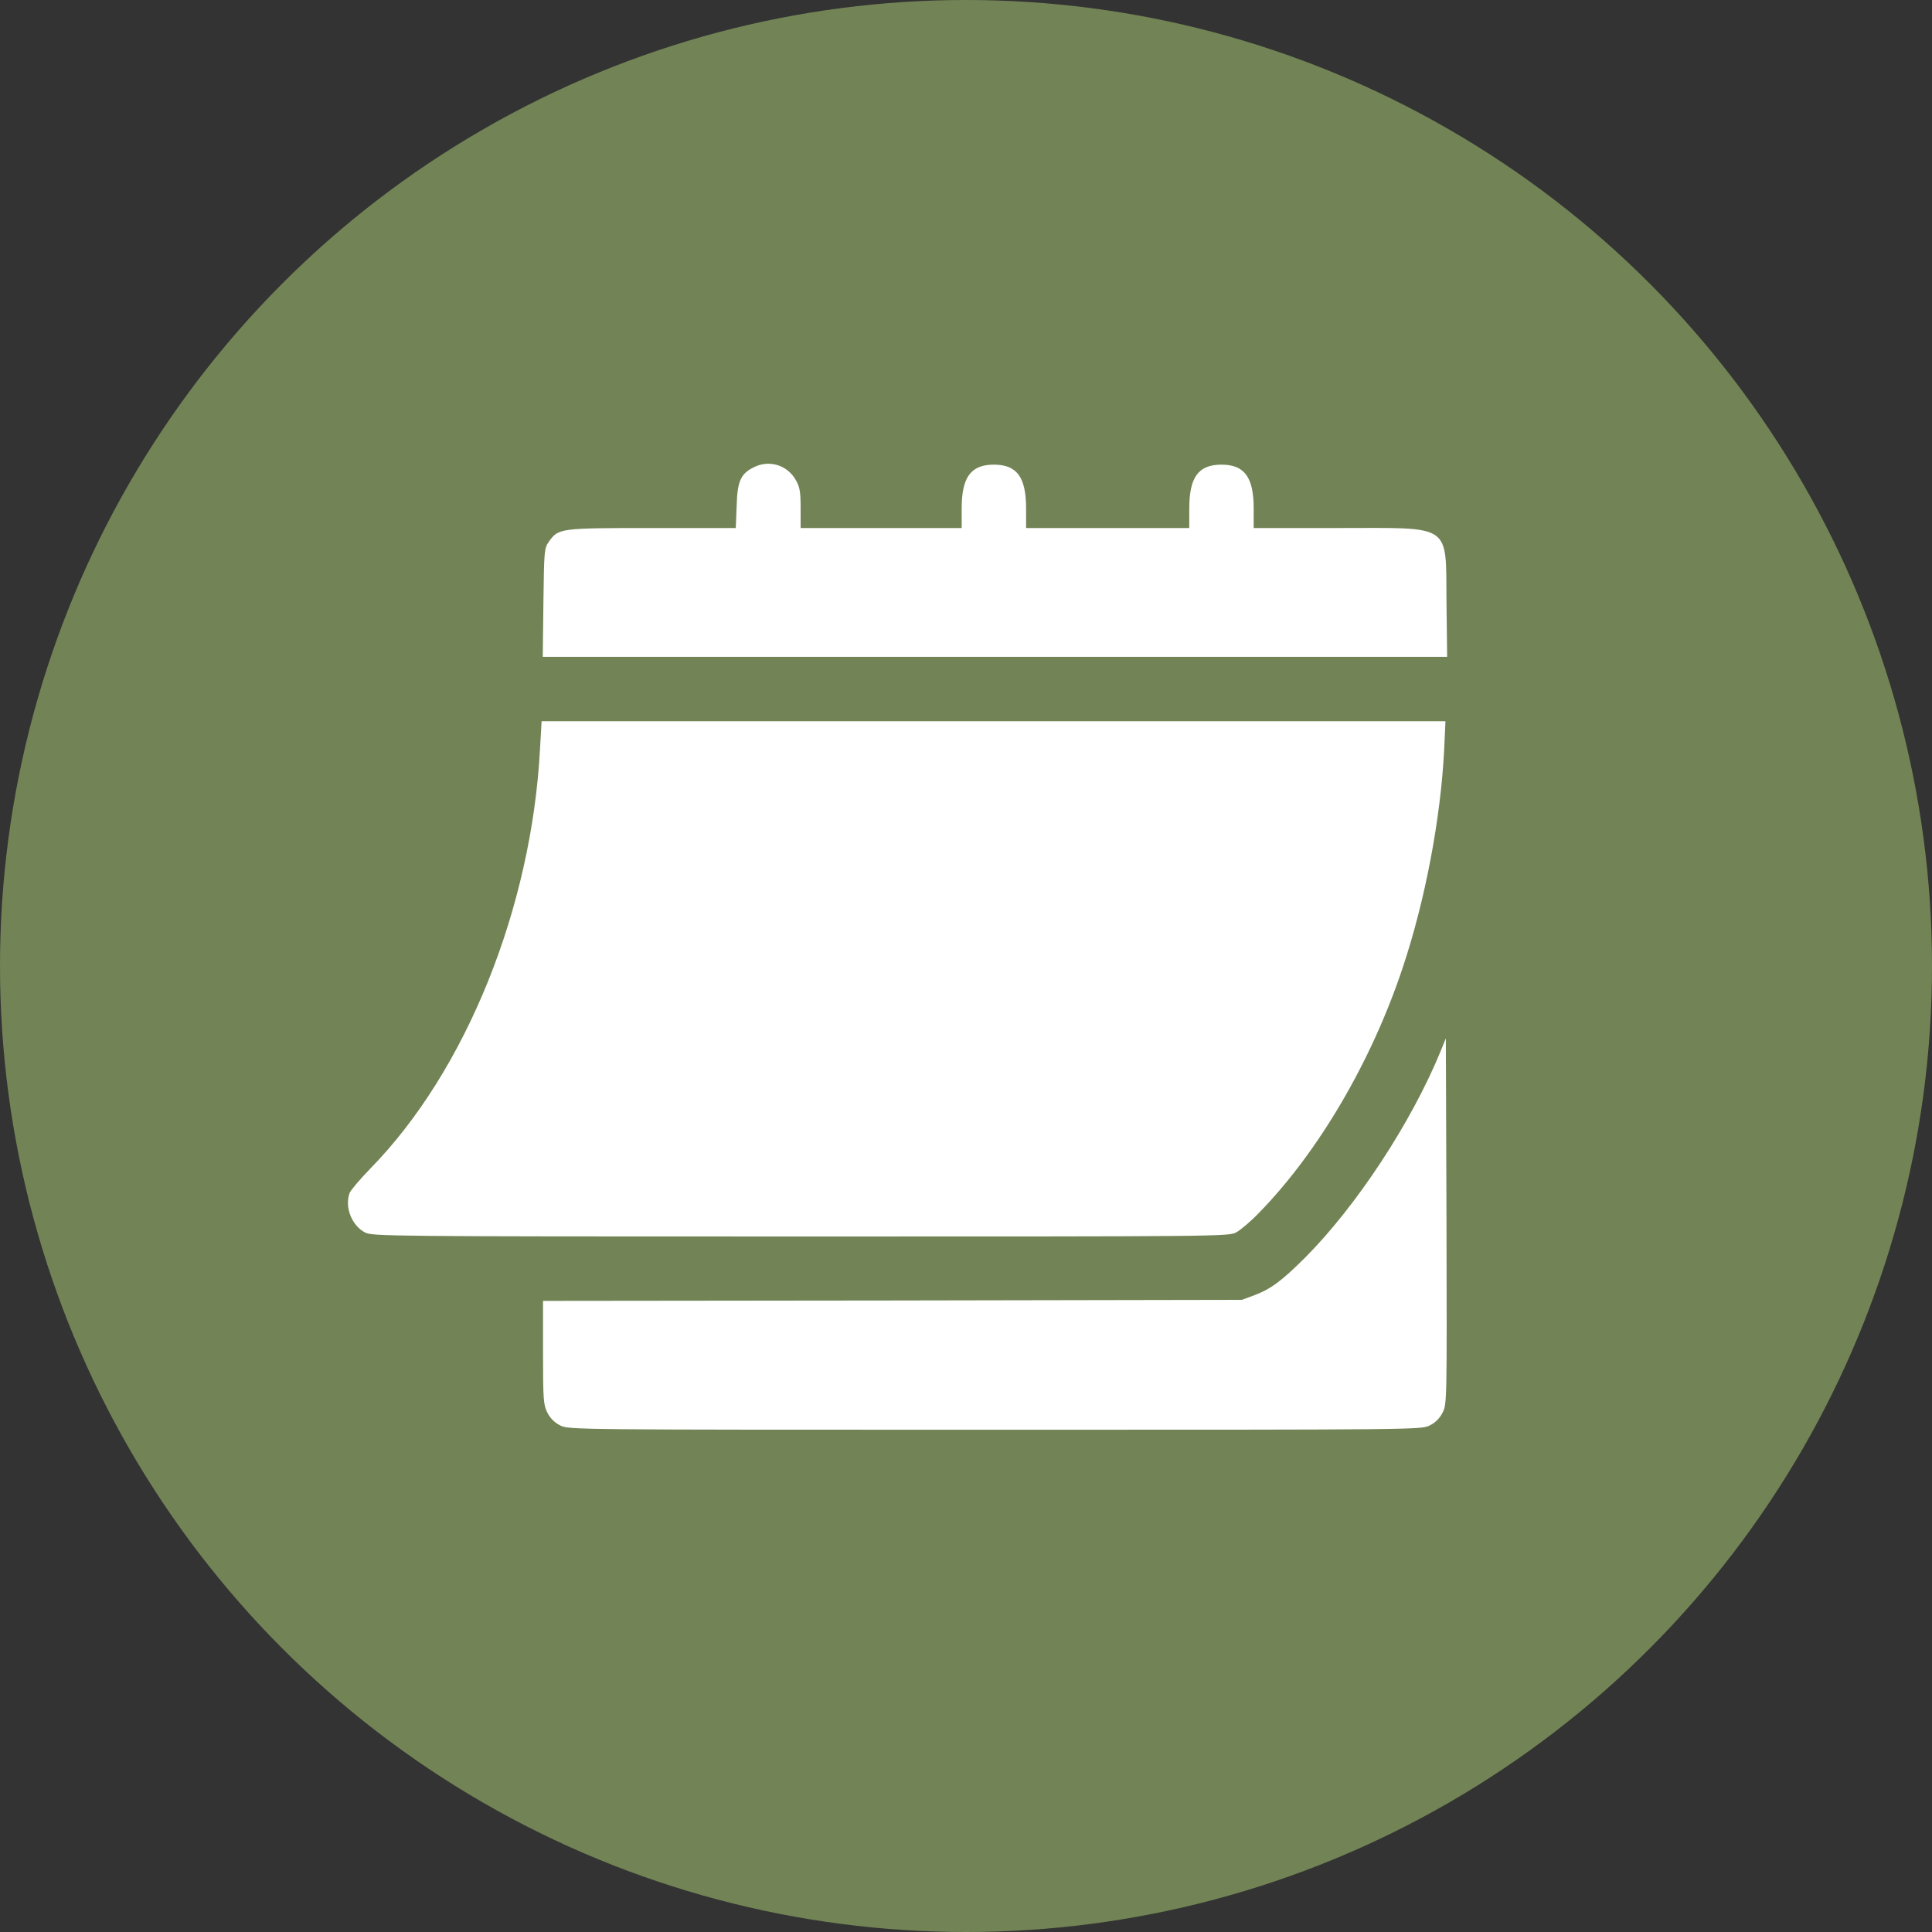
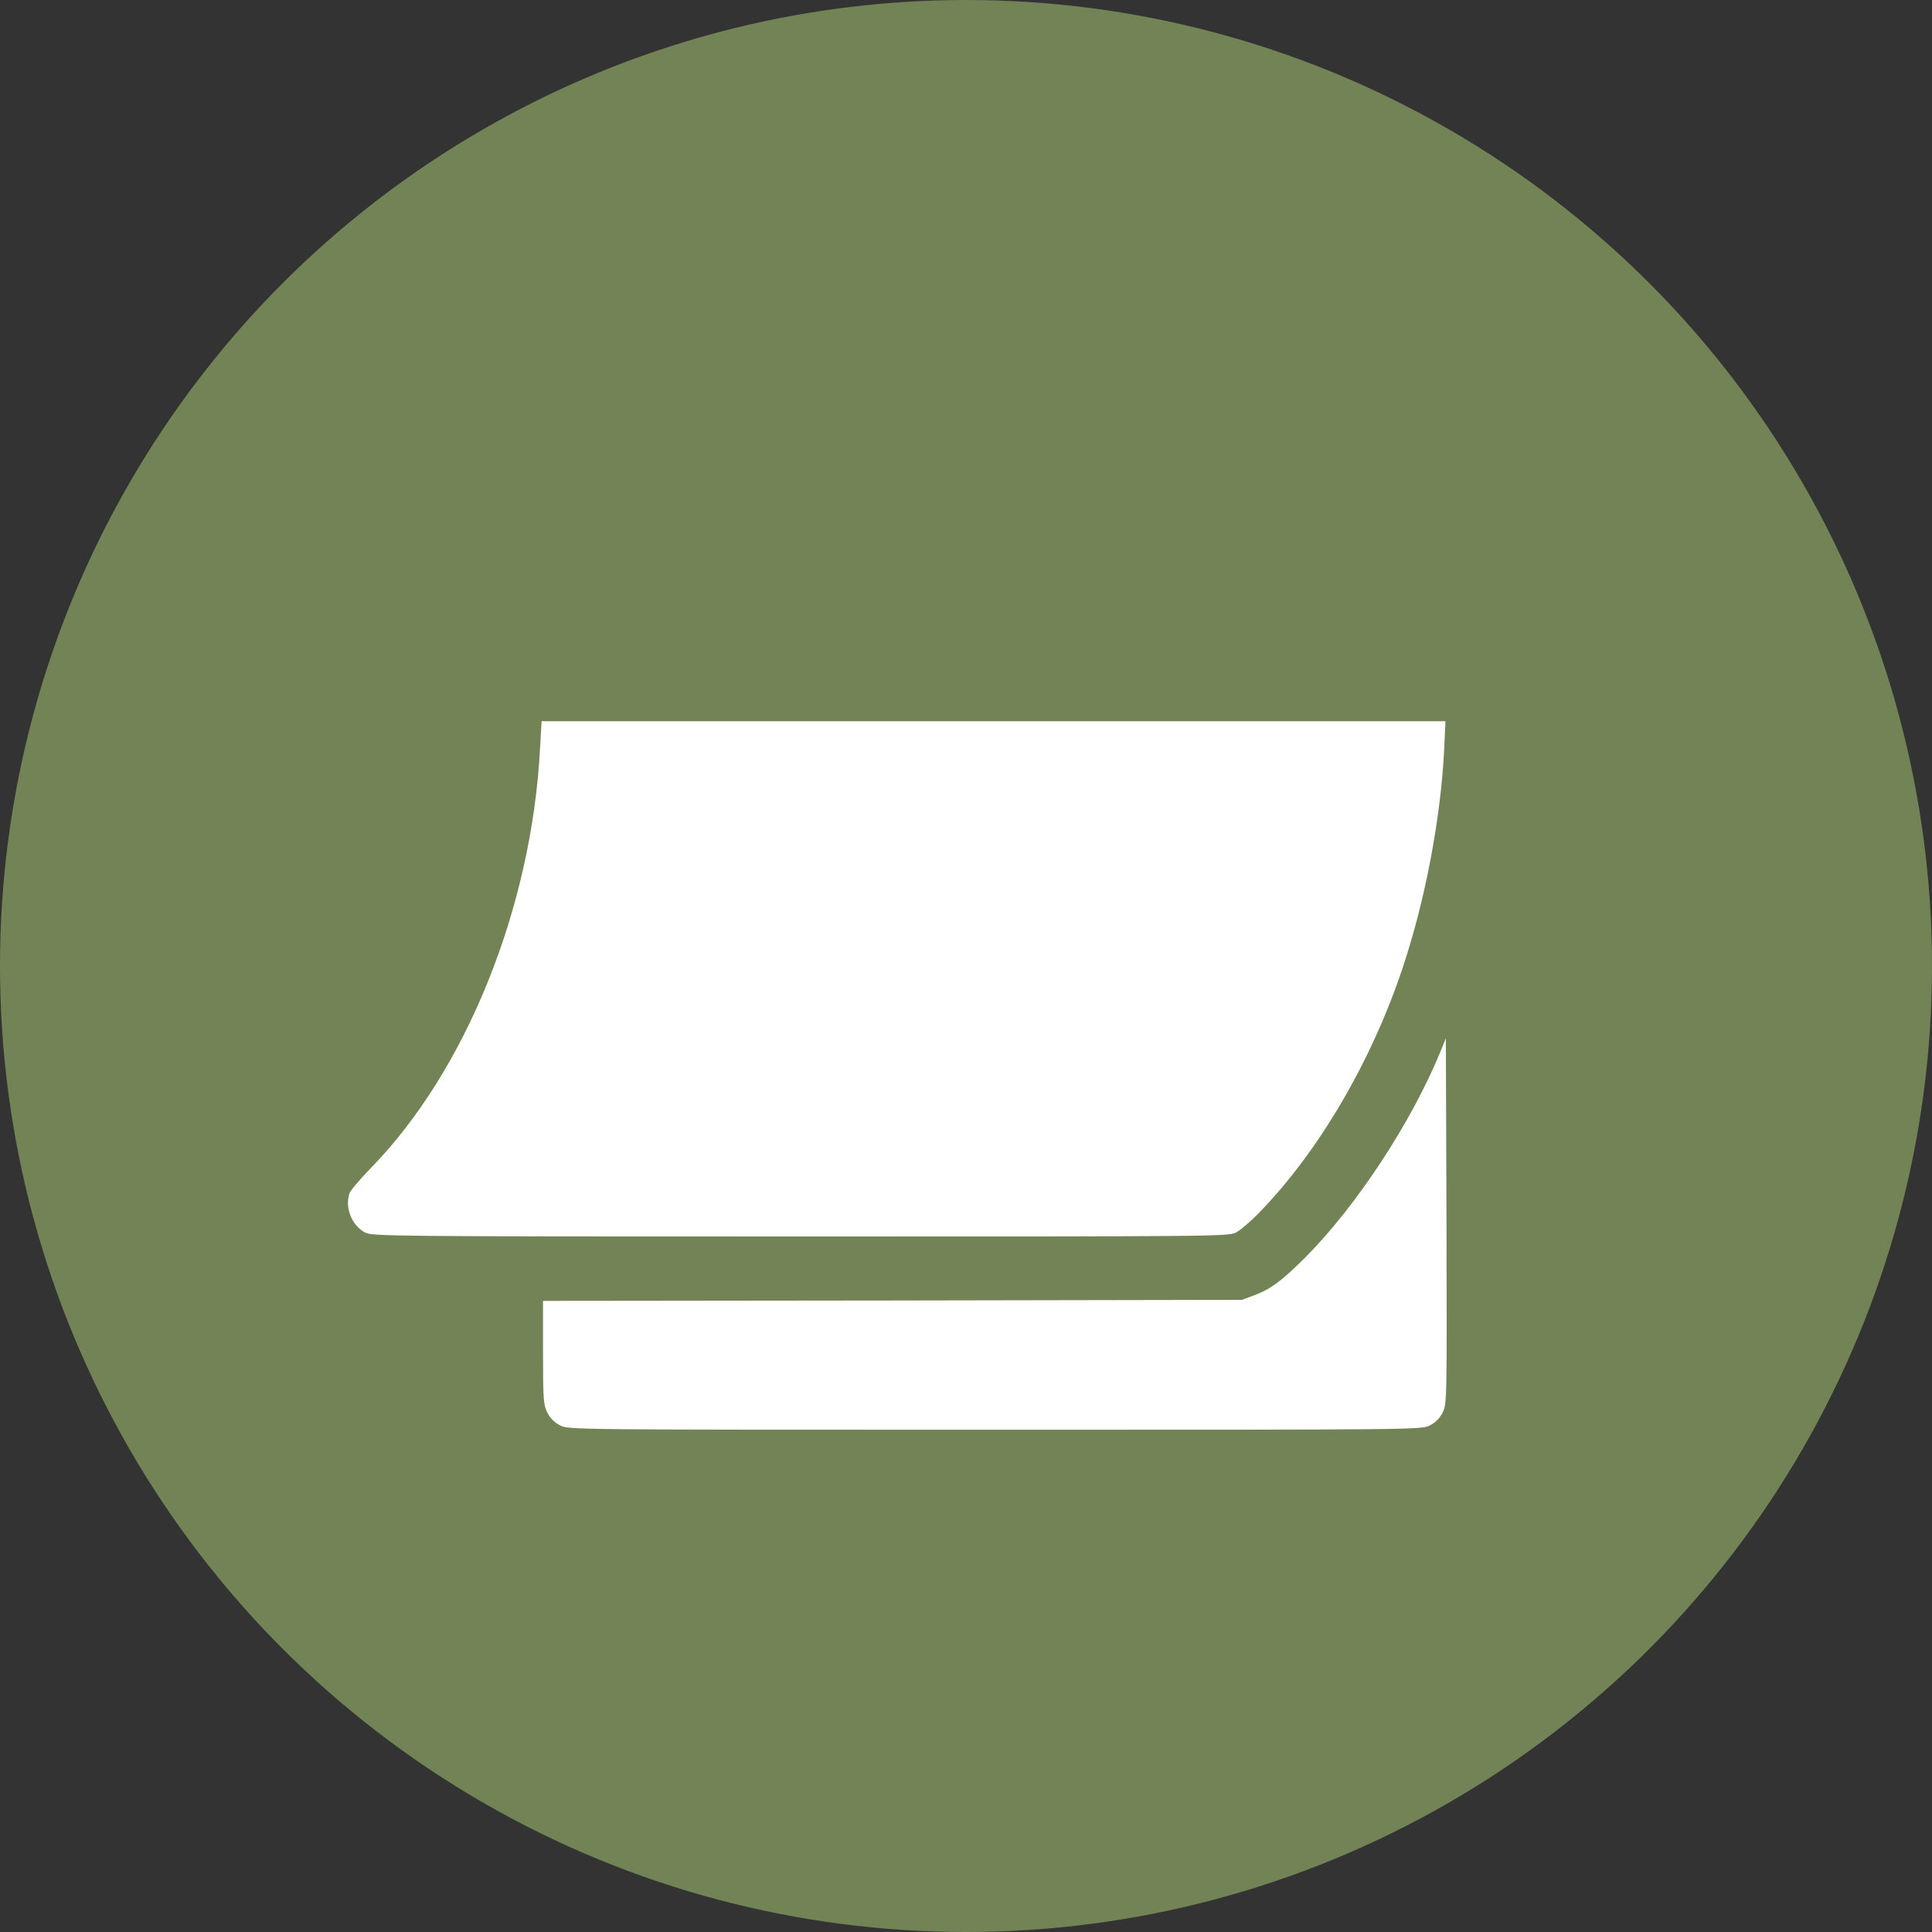
<svg xmlns="http://www.w3.org/2000/svg" width="30" height="30" viewBox="0 0 30 30" fill="none">
  <rect x="0" y="0" width="30" height="30" fill="#333333" stroke="none" />
  <circle cx="15" cy="15" r="15" fill="#728455" />
-   <path d="M11.706 7.255C11.502 7.355 11.449 7.472 11.439 7.855L11.425 8.199H10.125C8.688 8.199 8.672 8.202 8.522 8.412C8.452 8.512 8.448 8.549 8.438 9.355L8.428 10.199H15.45H22.471L22.461 9.355C22.448 8.112 22.571 8.199 20.77 8.199H19.467V7.895C19.467 7.408 19.323 7.215 18.967 7.215C18.61 7.215 18.467 7.408 18.467 7.895V8.199H17.2H15.933V7.895C15.933 7.408 15.79 7.215 15.433 7.215C15.076 7.215 14.933 7.408 14.933 7.895V8.199H13.682H12.432V7.889C12.432 7.632 12.419 7.562 12.356 7.452C12.226 7.222 11.945 7.135 11.706 7.255Z" fill="white" />
-   <path d="M8.386 11.619C8.256 14.1 7.233 16.633 5.749 18.147C5.592 18.31 5.446 18.48 5.429 18.524C5.349 18.74 5.459 19.027 5.666 19.137C5.776 19.197 6.019 19.2 12.427 19.2C18.918 19.2 19.075 19.2 19.195 19.137C19.262 19.1 19.425 18.964 19.555 18.827C20.475 17.884 21.299 16.477 21.782 15.023C22.132 13.976 22.372 12.703 22.425 11.639L22.445 11.199H15.428H8.41L8.386 11.619Z" fill="white" />
+   <path d="M8.386 11.619C8.256 14.1 7.233 16.633 5.749 18.147C5.592 18.31 5.446 18.48 5.429 18.524C5.349 18.74 5.459 19.027 5.666 19.137C5.776 19.197 6.019 19.2 12.427 19.2C18.918 19.2 19.075 19.2 19.195 19.137C19.262 19.1 19.425 18.964 19.555 18.827C20.475 17.884 21.299 16.477 21.782 15.023C22.132 13.976 22.372 12.703 22.425 11.639L22.445 11.199H15.428H8.41Z" fill="white" />
  <path d="M22.371 16.32C21.918 17.427 21.064 18.727 20.264 19.53C19.901 19.89 19.738 20.014 19.474 20.114L19.284 20.184L13.857 20.194L8.432 20.2V21.004C8.432 21.741 8.439 21.814 8.499 21.934C8.542 22.021 8.612 22.091 8.699 22.134C8.829 22.201 8.882 22.201 15.45 22.201C22.018 22.201 22.071 22.201 22.201 22.134C22.288 22.091 22.358 22.021 22.401 21.934C22.468 21.804 22.468 21.754 22.461 18.963L22.451 16.123L22.371 16.32Z" fill="white" />
</svg>